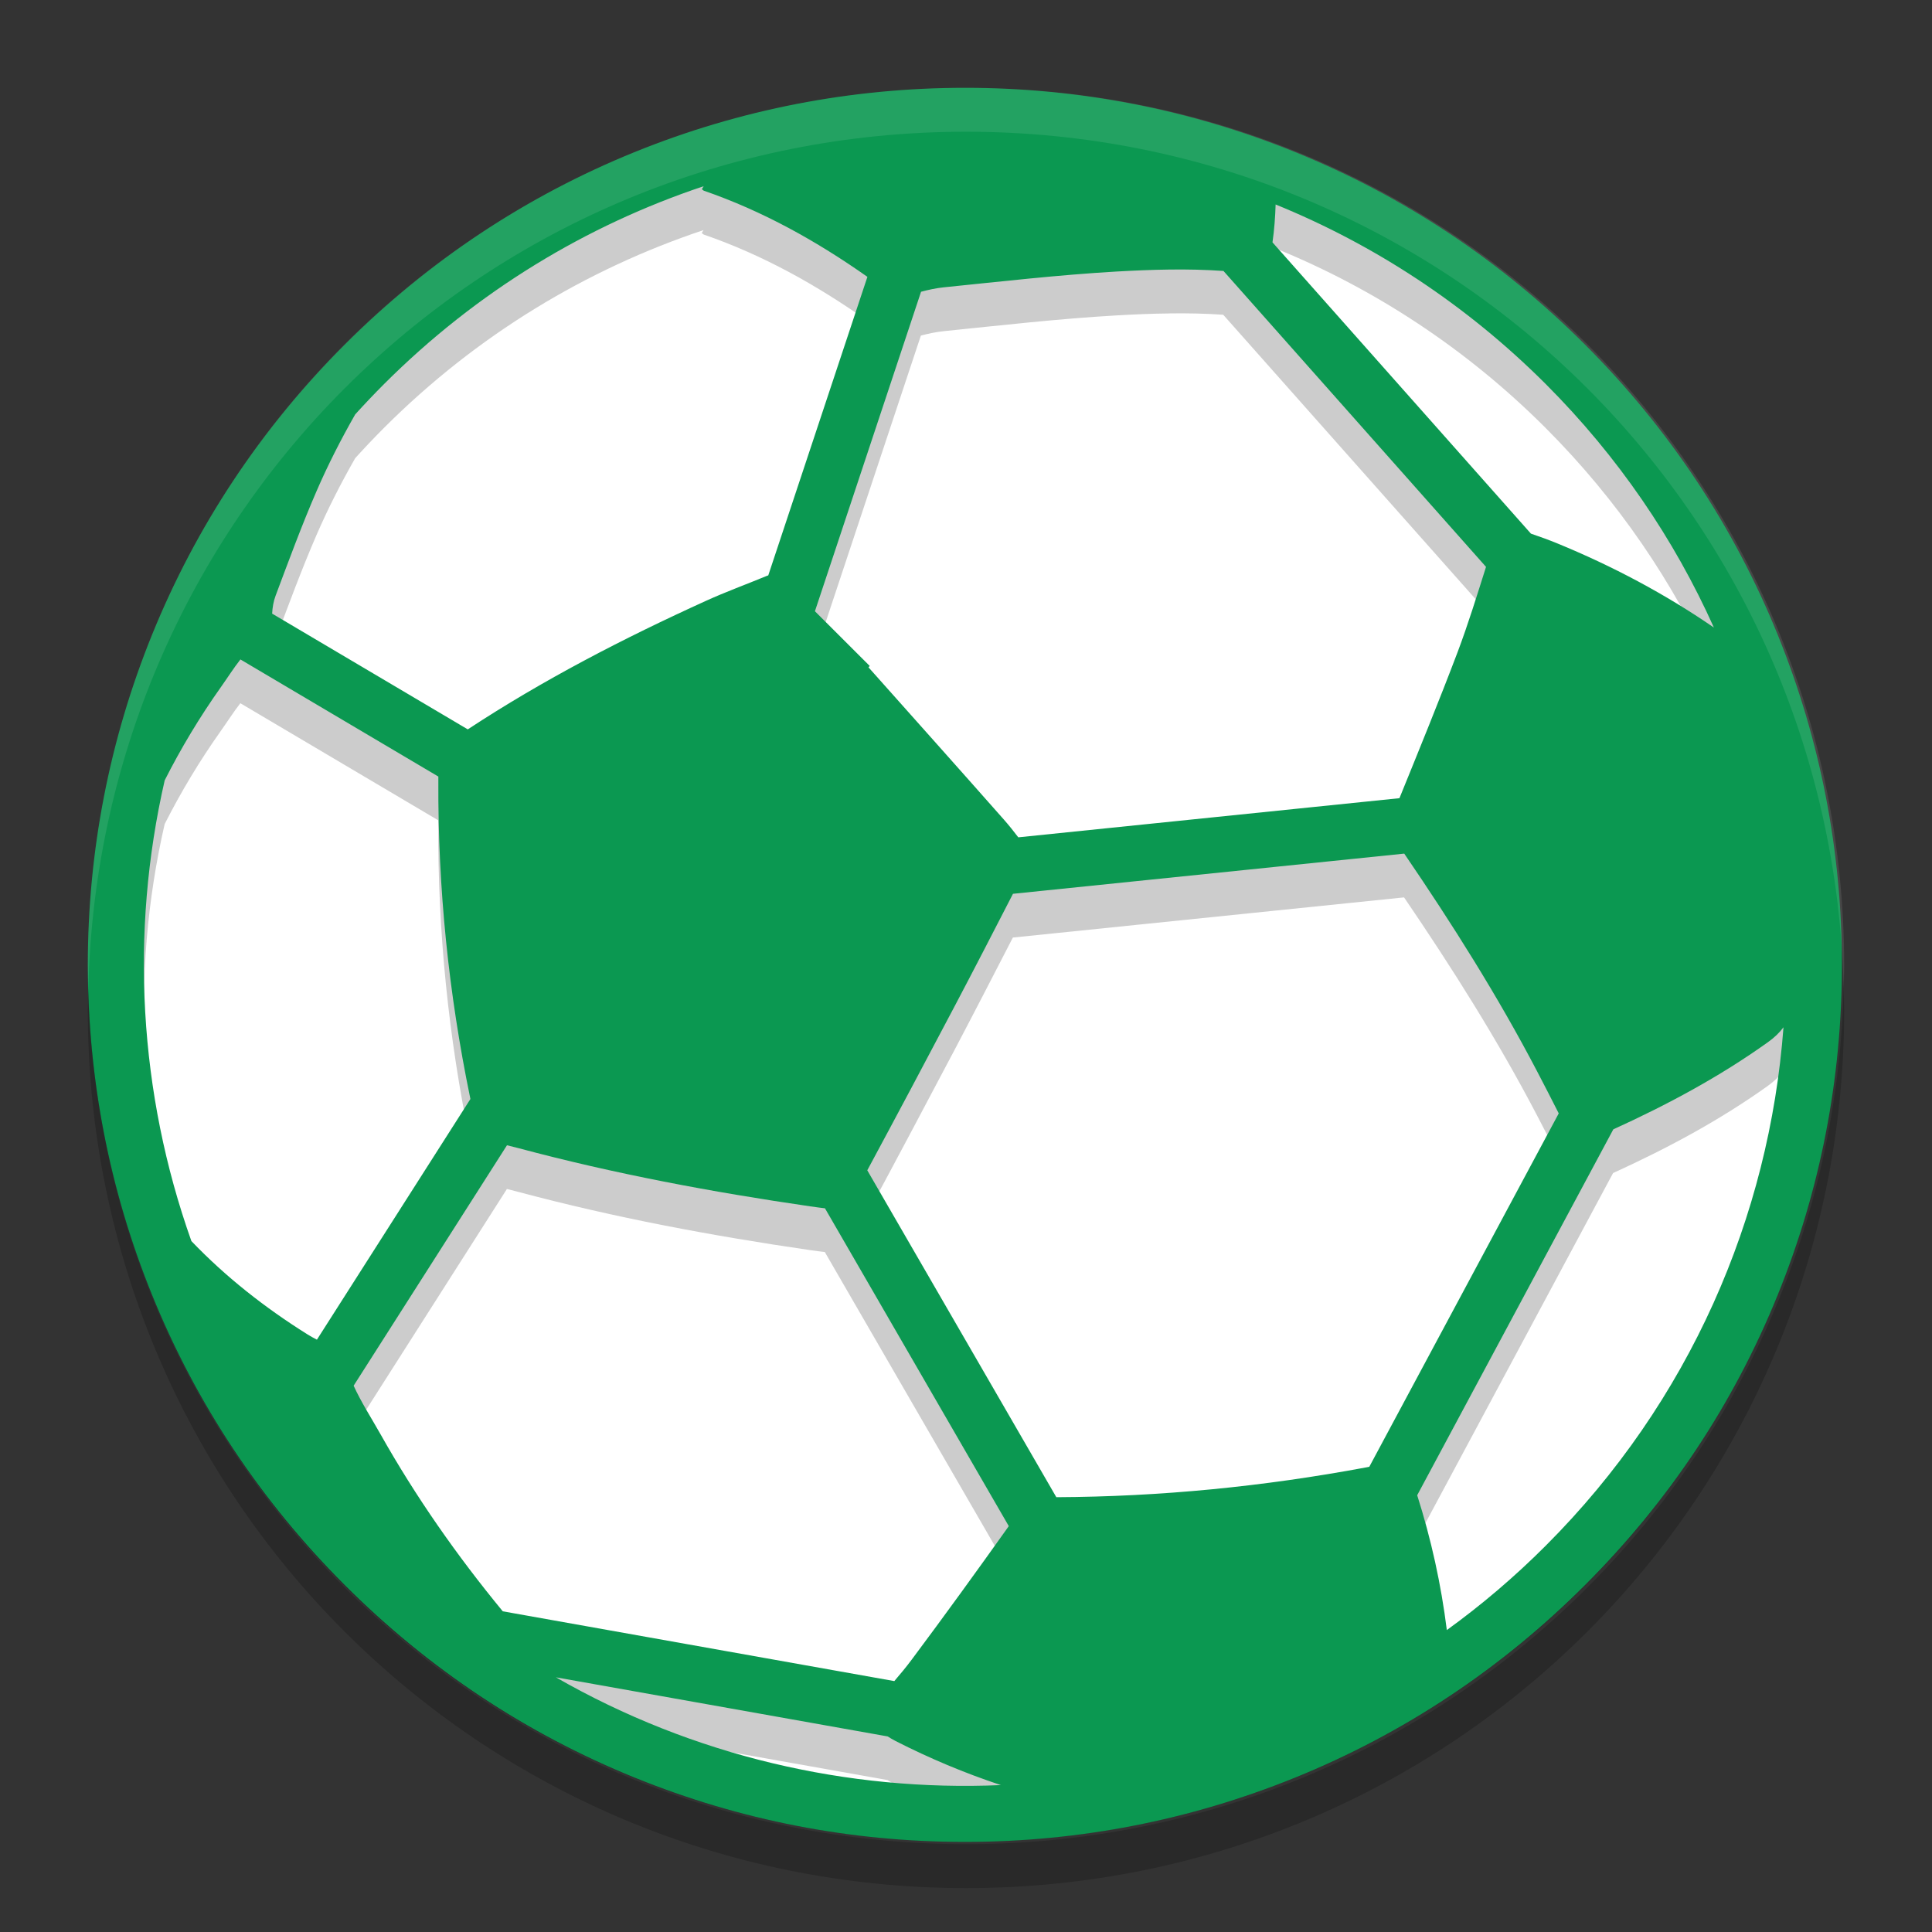
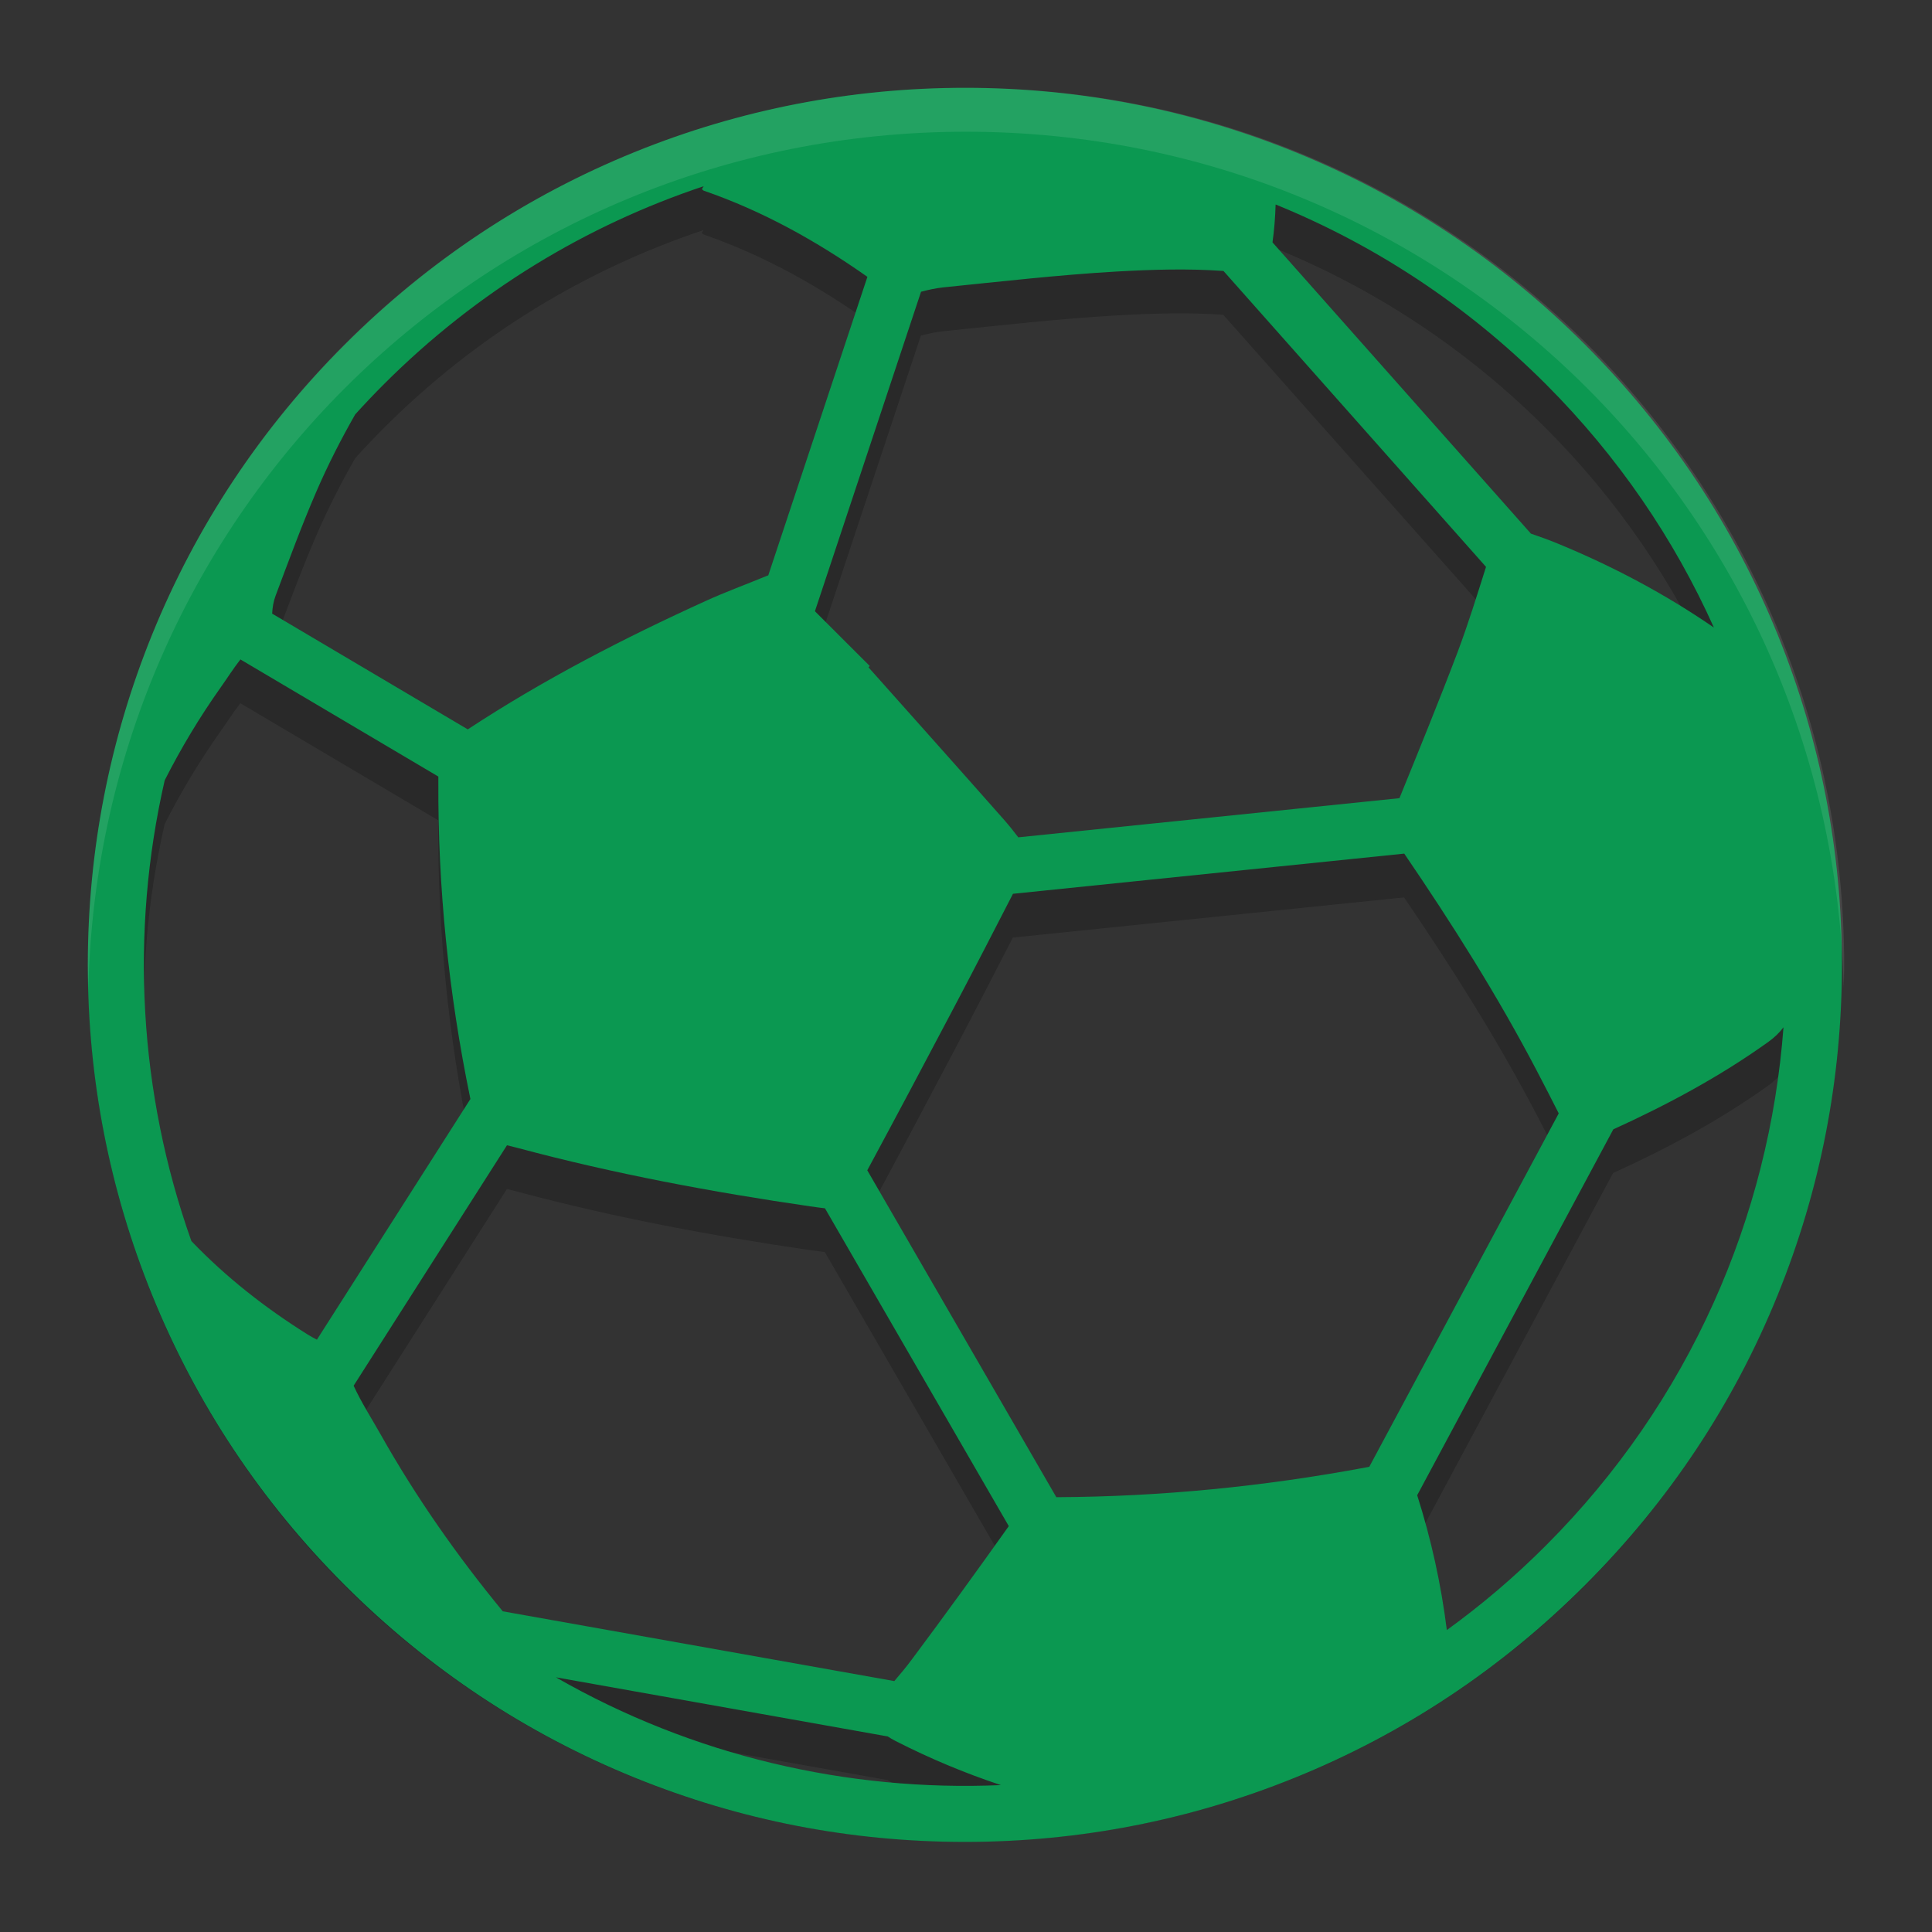
<svg xmlns="http://www.w3.org/2000/svg" width="22" height="22" version="1">
  <rect width="100%" height="100%" fill="#333333" stroke="none" />
-   <rect style="fill:#ffffff" width="19.5" height="19.5" x="-20.75" y="-20.75" rx="9.75" ry="9.75" transform="matrix(0,-1,-1,0,0,0)" />
  <g style="opacity:0.2" transform="matrix(0.276,0,0,0.276,1,1.5)">
    <g>
      <path transform="matrix(1.809,0,0,1.809,-7.237,-9.046)" d="M 24,5 C 21.402,5 18.871,5.492 16.475,6.463 13.994,7.469 11.766,8.949 9.857,10.857 7.948,12.766 6.471,14.994 5.465,17.475 4.536,19.765 4.057,22.181 4.016,24.658 4.362,35.43 13.141,44 24,44 c 10.859,0 19.638,-8.57 19.984,-19.342 -0.041,-2.477 -0.519,-4.893 -1.447,-7.183 -1.006,-2.481 -2.486,-4.709 -4.394,-6.618 C 36.234,8.949 34.01,7.469 31.527,6.463 29.131,5.492 26.598,5 24,5 Z m -5.957,2.244 c -0.014,0.022 -0.028,0.043 -0.041,0.066 0.023,0.017 0.036,0.033 0.049,0.037 1.347,0.465 2.571,1.15 3.726,1.963 l -2.259,6.809 c -0.012,0.003 -0.025,0.007 -0.036,0.012 -0.462,0.191 -0.933,0.361 -1.388,0.568 -1.877,0.853 -3.707,1.797 -5.43,2.93 L 8.203,16.99 c 0.007,-0.139 0.031,-0.28 0.078,-0.406 0.3,-0.798 0.595,-1.601 0.934,-2.383 0.261,-0.602 0.558,-1.185 0.883,-1.754 0.212,-0.234 0.431,-0.466 0.658,-0.693 2.118,-2.118 4.621,-3.62 7.287,-4.51 z m 13.043,0.416 c 2.242,0.912 4.344,2.278 6.16,4.094 1.652,1.653 2.93,3.54 3.834,5.555 -1.119,-0.77 -2.315,-1.404 -3.572,-1.92 -0.196,-0.081 -0.396,-0.153 -0.6,-0.223 L 31.016,8.523 c 0.041,-0.287 0.061,-0.574 0.07,-0.863 z m -2.414,1.484 c 0.406,-0.005 0.814,0.002 1.224,0.031 l 5.989,6.748 c -0.206,0.651 -0.409,1.304 -0.649,1.941 -0.423,1.118 -0.875,2.225 -1.326,3.334 l -8.691,0.893 c -0.104,-0.137 -0.213,-0.272 -0.326,-0.401 -1.027,-1.162 -2.059,-2.318 -3.09,-3.476 0.009,-0.012 0.018,-0.021 0.027,-0.031 -0.416,-0.416 -0.834,-0.832 -1.25,-1.248 L 23,9.65 C 23.167,9.606 23.336,9.569 23.506,9.551 24.821,9.417 26.138,9.266 27.457,9.19 27.861,9.167 28.265,9.149 28.672,9.145 Z M 7.48,18.035 l 4.513,2.67 0,0.113 c -0.011,2.428 0.234,4.838 0.725,7.213 10e-4,0.011 0.003,0.018 0.006,0.028 L 9.224,33.547 C 9.147,33.508 9.071,33.466 8.997,33.42 8.034,32.815 7.146,32.119 6.36,31.299 5.16,27.921 4.958,24.263 5.753,20.791 6.127,20.053 6.553,19.345 7.034,18.666 7.183,18.457 7.32,18.239 7.479,18.035 Z m 26.54,4.428 c 1.092,1.603 2.127,3.24 3.027,4.961 0.166,0.317 0.331,0.638 0.496,0.963 l -4.32,8.058 c -0.025,0.006 -0.05,0.013 -0.075,0.016 -2.335,0.436 -4.688,0.667 -7.062,0.678 l -4.311,-7.453 c 0.671,-1.246 1.335,-2.497 1.995,-3.748 0.447,-0.849 0.888,-1.705 1.328,-2.559 l 8.922,-0.916 z m 8.648,3.961 c -0.324,4.312 -2.131,8.532 -5.422,11.822 -0.711,0.711 -1.466,1.352 -2.256,1.924 -0.131,-1.047 -0.357,-2.074 -0.676,-3.076 l 4.473,-8.344 c 1.232,-0.561 2.42,-1.196 3.524,-1.984 0.144,-0.103 0.264,-0.217 0.357,-0.342 z m -29.109,2.689 c 0.077,0.02 0.163,0.041 0.261,0.067 2.188,0.585 4.415,1.002 6.657,1.328 0.131,0.018 0.238,0.033 0.332,0.043 l 4.193,7.248 c -0.727,1.022 -1.463,2.039 -2.215,3.045 -0.125,0.167 -0.258,0.328 -0.396,0.488 l -8.928,-1.59 c -1.045,-1.268 -1.986,-2.61 -2.793,-4.045 -0.206,-0.365 -0.433,-0.719 -0.608,-1.099 l 3.497,-5.485 z m 1.115,12.133 7.566,1.348 c 0.058,0.037 0.116,0.074 0.178,0.105 0.779,0.398 1.579,0.733 2.402,1.006 -3.496,0.152 -7.025,-0.668 -10.146,-2.459 z" />
    </g>
  </g>
  <g style="fill:#0b9851" transform="matrix(0.276,0,0,0.276,1,1)">
    <g>
-       <path d="M 22.57,2.648 C 18.081,4.468 14.053,7.144 10.599,10.597 7.144,14.051 4.471,18.08 2.65,22.568 0.892,26.904 0,31.486 0,36.186 c 0,4.699 0.892,9.281 2.65,13.615 1.821,4.489 4.495,8.518 7.949,11.971 3.454,3.455 7.481,6.129 11.971,7.949 4.336,1.76 8.917,2.649 13.617,2.649 4.7,0 9.28,-0.892 13.616,-2.649 4.488,-1.82 8.518,-4.494 11.971,-7.949 3.455,-3.453 6.129,-7.48 7.949,-11.971 1.758,-4.334 2.648,-8.916 2.648,-13.615 0,-4.7 -0.891,-9.282 -2.648,-13.618 C 67.903,18.08 65.227,14.05 61.774,10.597 58.321,7.144 54.295,4.468 49.803,2.648 45.467,0.891 40.887,0 36.187,0 31.487,0 26.906,0.891 22.57,2.648 Z M 9.044,51.419 C 7.301,50.325 5.695,49.065 4.273,47.581 2.101,41.469 1.733,34.852 3.172,28.571 3.849,27.236 4.619,25.954 5.49,24.726 5.759,24.347 6.008,23.952 6.296,23.584 l 8.166,4.832 0,0.205 c -0.021,4.392 0.425,8.752 1.313,13.049 0.003,0.02 0.006,0.031 0.01,0.049 l -6.333,9.93 C 9.314,51.579 9.177,51.503 9.044,51.419 Z m 24.28,16.787 c 1.409,0.719 2.858,1.326 4.347,1.82 -6.325,0.275 -12.713,-1.207 -18.36,-4.447 L 33,68.018 c 0.105,0.067 0.212,0.131 0.324,0.188 z M 33.274,65.735 17.12,62.856 c -1.89,-2.295 -3.59,-4.723 -5.051,-7.318 -0.372,-0.66 -0.787,-1.301 -1.102,-1.99 l 6.327,-9.92 c 0.14,0.035 0.296,0.072 0.473,0.119 3.958,1.059 7.986,1.812 12.042,2.402 0.237,0.033 0.435,0.062 0.604,0.08 l 7.584,13.113 c -1.316,1.85 -2.647,3.69 -4.007,5.51 -0.226,0.303 -0.466,0.594 -0.716,0.883 z M 60.15,60.149 c -1.286,1.287 -2.651,2.447 -4.08,3.481 -0.237,-1.894 -0.646,-3.75 -1.223,-5.563 l 8.092,-15.096 c 2.229,-1.015 4.379,-2.166 6.375,-3.593 0.261,-0.185 0.478,-0.392 0.646,-0.618 -0.586,7.801 -3.856,15.436 -9.81,21.389 z M 59.791,40.571 c 0.301,0.574 0.598,1.154 0.896,1.742 l -7.816,14.58 c -0.045,0.01 -0.088,0.02 -0.133,0.026 -4.225,0.789 -8.484,1.209 -12.779,1.229 l -7.8,-13.487 c 1.214,-2.254 2.417,-4.517 3.61,-6.781 0.81,-1.536 1.606,-3.082 2.401,-4.627 l 16.143,-1.658 c 1.977,2.9 3.85,5.862 5.478,8.976 z M 56.516,23.277 C 55.75,25.3 54.93,27.302 54.115,29.308 l -15.726,1.615 c -0.188,-0.248 -0.383,-0.492 -0.588,-0.725 -1.857,-2.103 -3.726,-4.193 -5.592,-6.289 0.017,-0.021 0.034,-0.037 0.051,-0.056 -0.753,-0.752 -1.508,-1.504 -2.261,-2.258 L 34.377,8.414 C 34.679,8.334 34.983,8.267 35.29,8.234 37.67,7.992 40.053,7.718 42.439,7.58 43.9,7.498 45.369,7.451 46.855,7.556 l 10.832,12.209 c -0.373,1.178 -0.737,2.359 -1.171,3.512 z M 60.15,12.221 c 2.988,2.99 5.302,6.402 6.938,10.047 C 65.064,20.875 62.9,19.729 60.625,18.795 60.271,18.649 59.908,18.52 59.539,18.393 L 48.877,6.376 c 0.074,-0.519 0.113,-1.039 0.129,-1.563 4.056,1.651 7.858,4.123 11.144,7.408 z M 25.334,4.182 c 0.042,0.031 0.062,0.057 0.086,0.064 2.437,0.842 4.654,2.082 6.744,3.553 l -4.09,12.317 c -0.021,0.006 -0.041,0.012 -0.061,0.021 -0.837,0.346 -1.69,0.656 -2.514,1.031 -3.395,1.543 -6.705,3.252 -9.823,5.301 L 7.605,21.694 c 0.012,-0.252 0.055,-0.508 0.141,-0.736 0.542,-1.444 1.075,-2.896 1.688,-4.311 0.472,-1.09 1.01,-2.143 1.597,-3.172 0.384,-0.424 0.782,-0.844 1.192,-1.254 3.833,-3.832 8.363,-6.553 13.186,-8.162 -0.025,0.039 -0.051,0.08 -0.075,0.123 z" />
+       <path d="M 22.57,2.648 C 18.081,4.468 14.053,7.144 10.599,10.597 7.144,14.051 4.471,18.08 2.65,22.568 0.892,26.904 0,31.486 0,36.186 c 0,4.699 0.892,9.281 2.65,13.615 1.821,4.489 4.495,8.518 7.949,11.971 3.454,3.455 7.481,6.129 11.971,7.949 4.336,1.76 8.917,2.649 13.617,2.649 4.7,0 9.28,-0.892 13.616,-2.649 4.488,-1.82 8.518,-4.494 11.971,-7.949 3.455,-3.453 6.129,-7.48 7.949,-11.971 1.758,-4.334 2.648,-8.916 2.648,-13.615 0,-4.7 -0.891,-9.282 -2.648,-13.618 C 67.903,18.08 65.227,14.05 61.774,10.597 58.321,7.144 54.295,4.468 49.803,2.648 45.467,0.891 40.887,0 36.187,0 31.487,0 26.906,0.891 22.57,2.648 Z M 9.044,51.419 C 7.301,50.325 5.695,49.065 4.273,47.581 2.101,41.469 1.733,34.852 3.172,28.571 3.849,27.236 4.619,25.954 5.49,24.726 5.759,24.347 6.008,23.952 6.296,23.584 l 8.166,4.832 0,0.205 c -0.021,4.392 0.425,8.752 1.313,13.049 0.003,0.02 0.006,0.031 0.01,0.049 l -6.333,9.93 C 9.314,51.579 9.177,51.503 9.044,51.419 m 24.28,16.787 c 1.409,0.719 2.858,1.326 4.347,1.82 -6.325,0.275 -12.713,-1.207 -18.36,-4.447 L 33,68.018 c 0.105,0.067 0.212,0.131 0.324,0.188 z M 33.274,65.735 17.12,62.856 c -1.89,-2.295 -3.59,-4.723 -5.051,-7.318 -0.372,-0.66 -0.787,-1.301 -1.102,-1.99 l 6.327,-9.92 c 0.14,0.035 0.296,0.072 0.473,0.119 3.958,1.059 7.986,1.812 12.042,2.402 0.237,0.033 0.435,0.062 0.604,0.08 l 7.584,13.113 c -1.316,1.85 -2.647,3.69 -4.007,5.51 -0.226,0.303 -0.466,0.594 -0.716,0.883 z M 60.15,60.149 c -1.286,1.287 -2.651,2.447 -4.08,3.481 -0.237,-1.894 -0.646,-3.75 -1.223,-5.563 l 8.092,-15.096 c 2.229,-1.015 4.379,-2.166 6.375,-3.593 0.261,-0.185 0.478,-0.392 0.646,-0.618 -0.586,7.801 -3.856,15.436 -9.81,21.389 z M 59.791,40.571 c 0.301,0.574 0.598,1.154 0.896,1.742 l -7.816,14.58 c -0.045,0.01 -0.088,0.02 -0.133,0.026 -4.225,0.789 -8.484,1.209 -12.779,1.229 l -7.8,-13.487 c 1.214,-2.254 2.417,-4.517 3.61,-6.781 0.81,-1.536 1.606,-3.082 2.401,-4.627 l 16.143,-1.658 c 1.977,2.9 3.85,5.862 5.478,8.976 z M 56.516,23.277 C 55.75,25.3 54.93,27.302 54.115,29.308 l -15.726,1.615 c -0.188,-0.248 -0.383,-0.492 -0.588,-0.725 -1.857,-2.103 -3.726,-4.193 -5.592,-6.289 0.017,-0.021 0.034,-0.037 0.051,-0.056 -0.753,-0.752 -1.508,-1.504 -2.261,-2.258 L 34.377,8.414 C 34.679,8.334 34.983,8.267 35.29,8.234 37.67,7.992 40.053,7.718 42.439,7.58 43.9,7.498 45.369,7.451 46.855,7.556 l 10.832,12.209 c -0.373,1.178 -0.737,2.359 -1.171,3.512 z M 60.15,12.221 c 2.988,2.99 5.302,6.402 6.938,10.047 C 65.064,20.875 62.9,19.729 60.625,18.795 60.271,18.649 59.908,18.52 59.539,18.393 L 48.877,6.376 c 0.074,-0.519 0.113,-1.039 0.129,-1.563 4.056,1.651 7.858,4.123 11.144,7.408 z M 25.334,4.182 c 0.042,0.031 0.062,0.057 0.086,0.064 2.437,0.842 4.654,2.082 6.744,3.553 l -4.09,12.317 c -0.021,0.006 -0.041,0.012 -0.061,0.021 -0.837,0.346 -1.69,0.656 -2.514,1.031 -3.395,1.543 -6.705,3.252 -9.823,5.301 L 7.605,21.694 c 0.012,-0.252 0.055,-0.508 0.141,-0.736 0.542,-1.444 1.075,-2.896 1.688,-4.311 0.472,-1.09 1.01,-2.143 1.597,-3.172 0.384,-0.424 0.782,-0.844 1.192,-1.254 3.833,-3.832 8.363,-6.553 13.186,-8.162 -0.025,0.039 -0.051,0.08 -0.075,0.123 z" />
    </g>
  </g>
  <path style="opacity:0.1;fill:#ffffff" d="m 11,1 c -5.54,0 -10,4.46 -10,10 0,0.084 0.004,0.167 0.006,0.25 0.132,-5.423 4.538,-9.75 9.994,-9.75 5.456,0 9.862,4.327 9.994,9.75 0.002,-0.083 0.006,-0.166 0.006,-0.25 0,-5.54 -4.46,-10 -10,-10 z" />
-   <path style="opacity:0.2" d="m 1.006,11.25 c -0.002,0.084 -0.006,0.166 -0.006,0.25 0,5.54 4.46,10 10,10 5.54,0 10,-4.46 10,-10 0,-0.084 -0.004,-0.167 -0.006,-0.25 -0.132,5.423 -4.538,9.75 -9.994,9.75 -5.456,0 -9.862,-4.327 -9.994,-9.75 z" />
</svg>